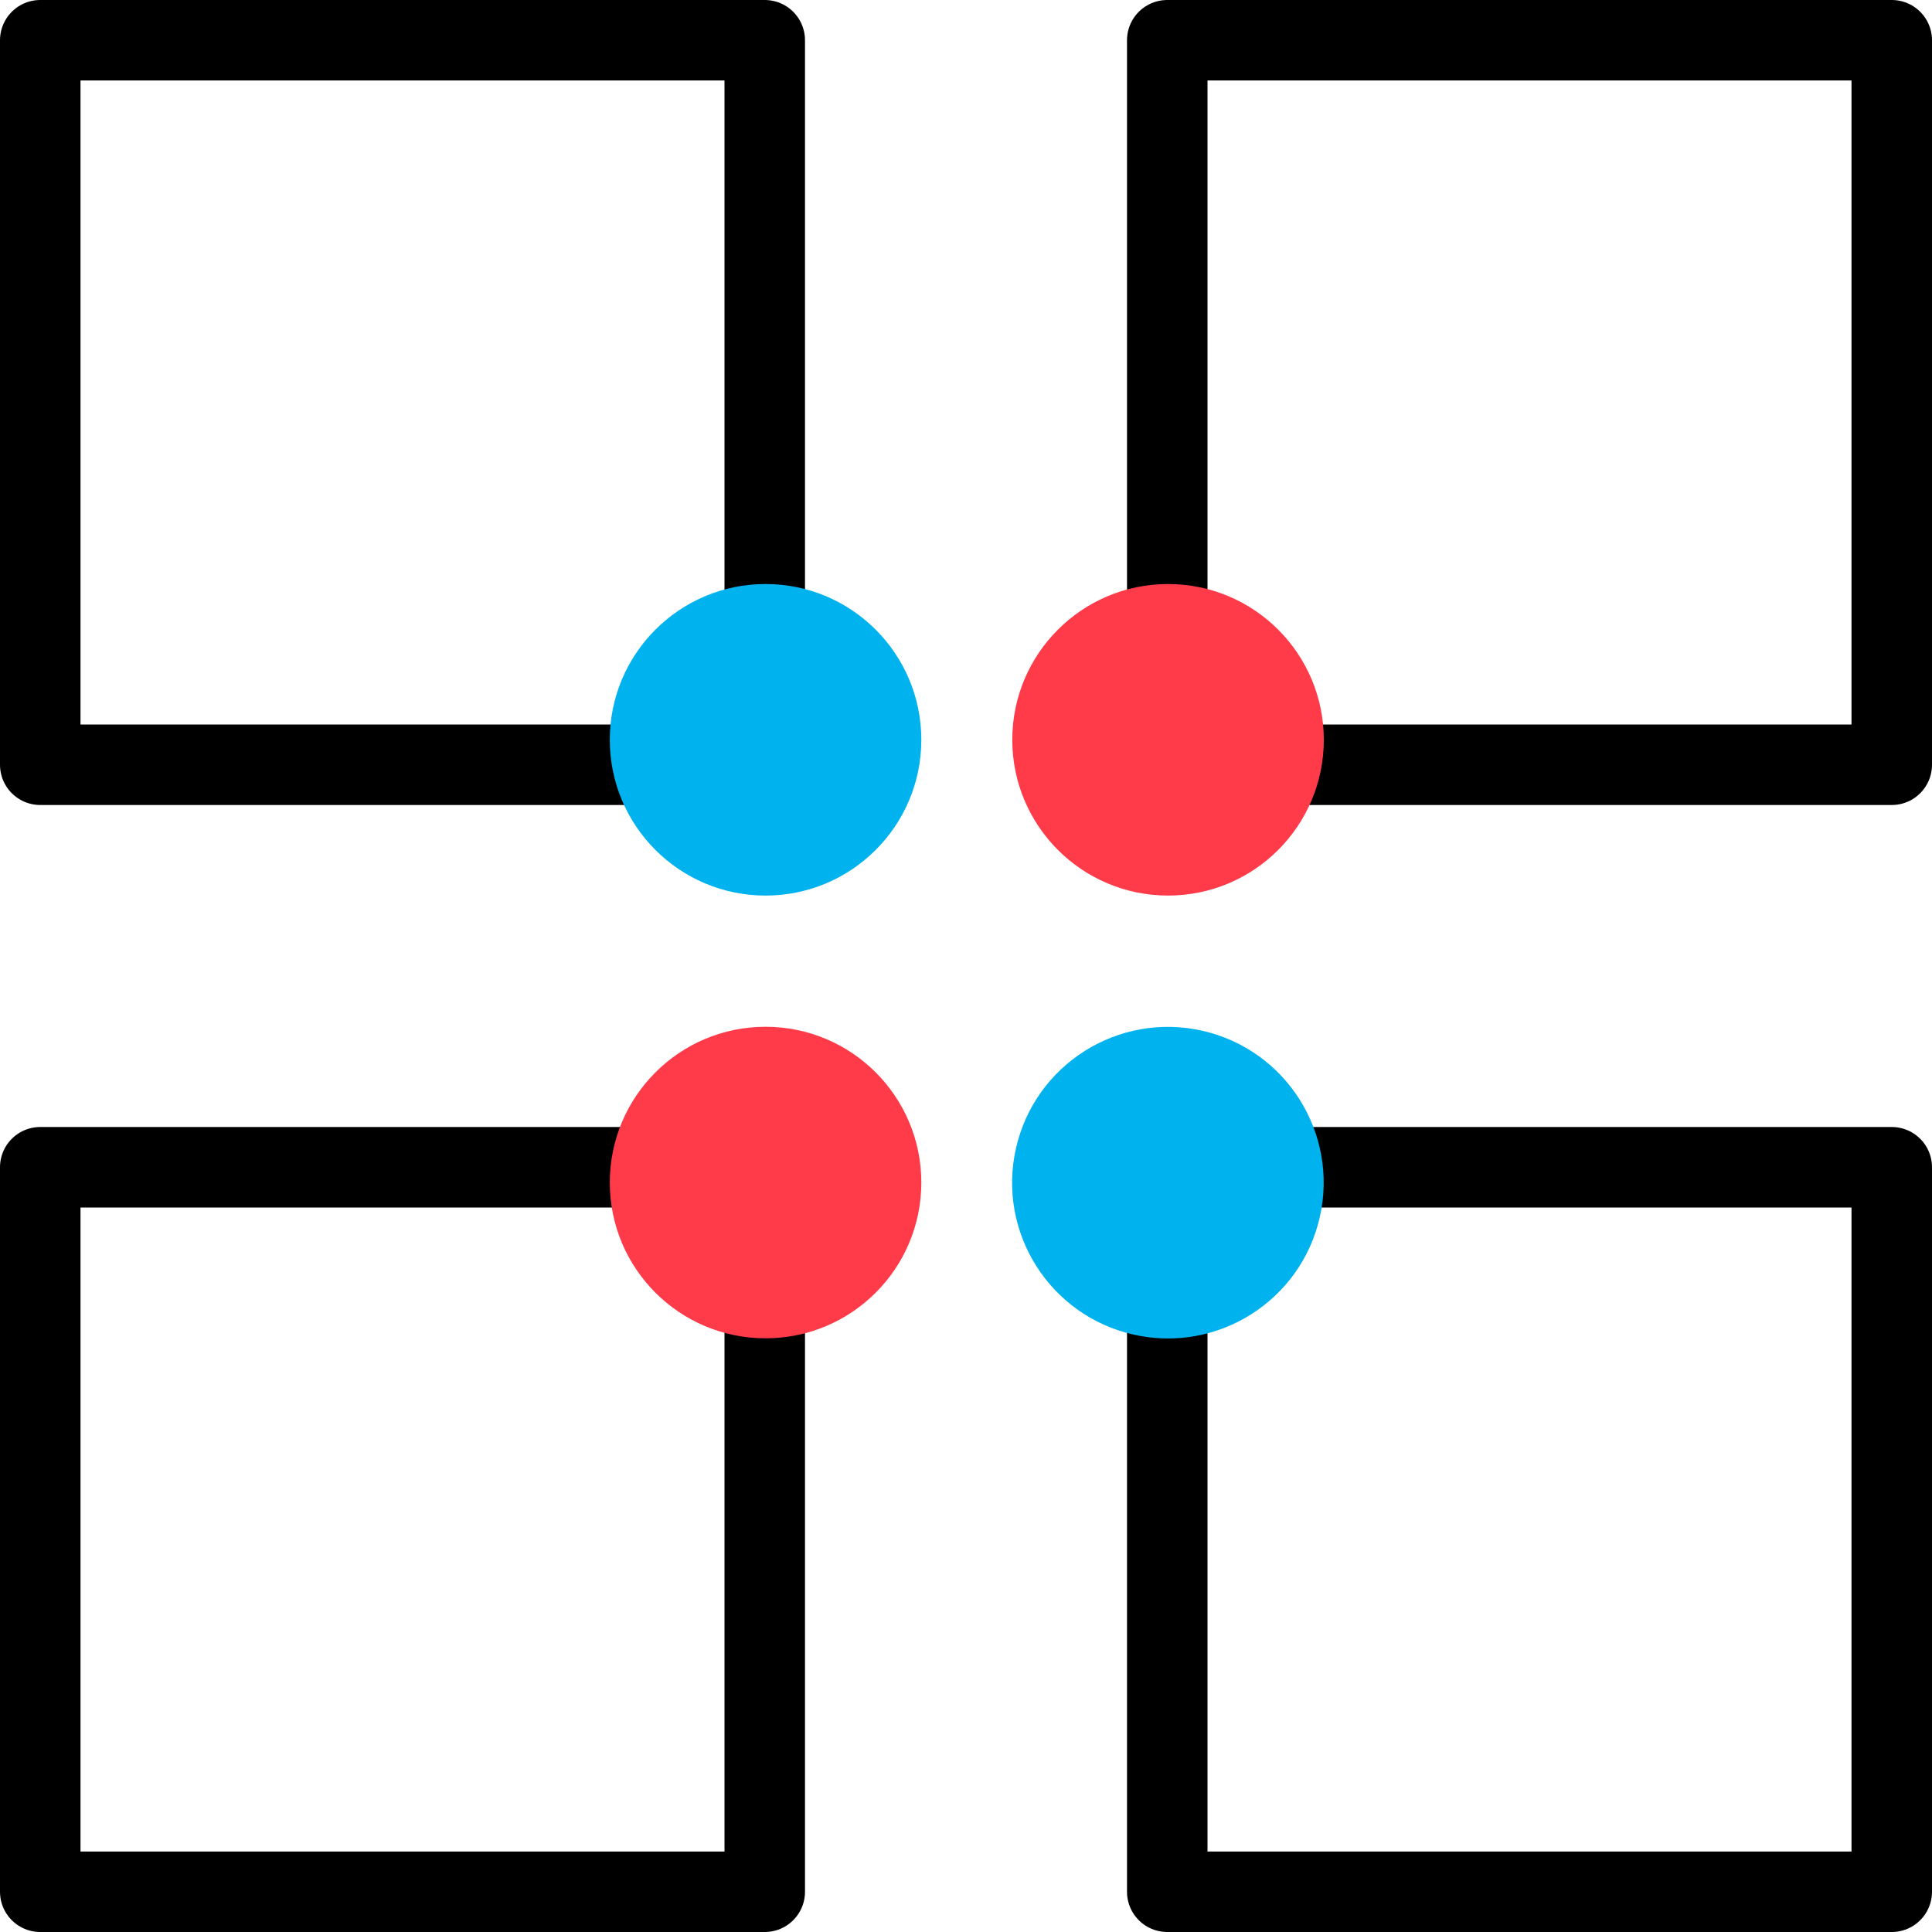
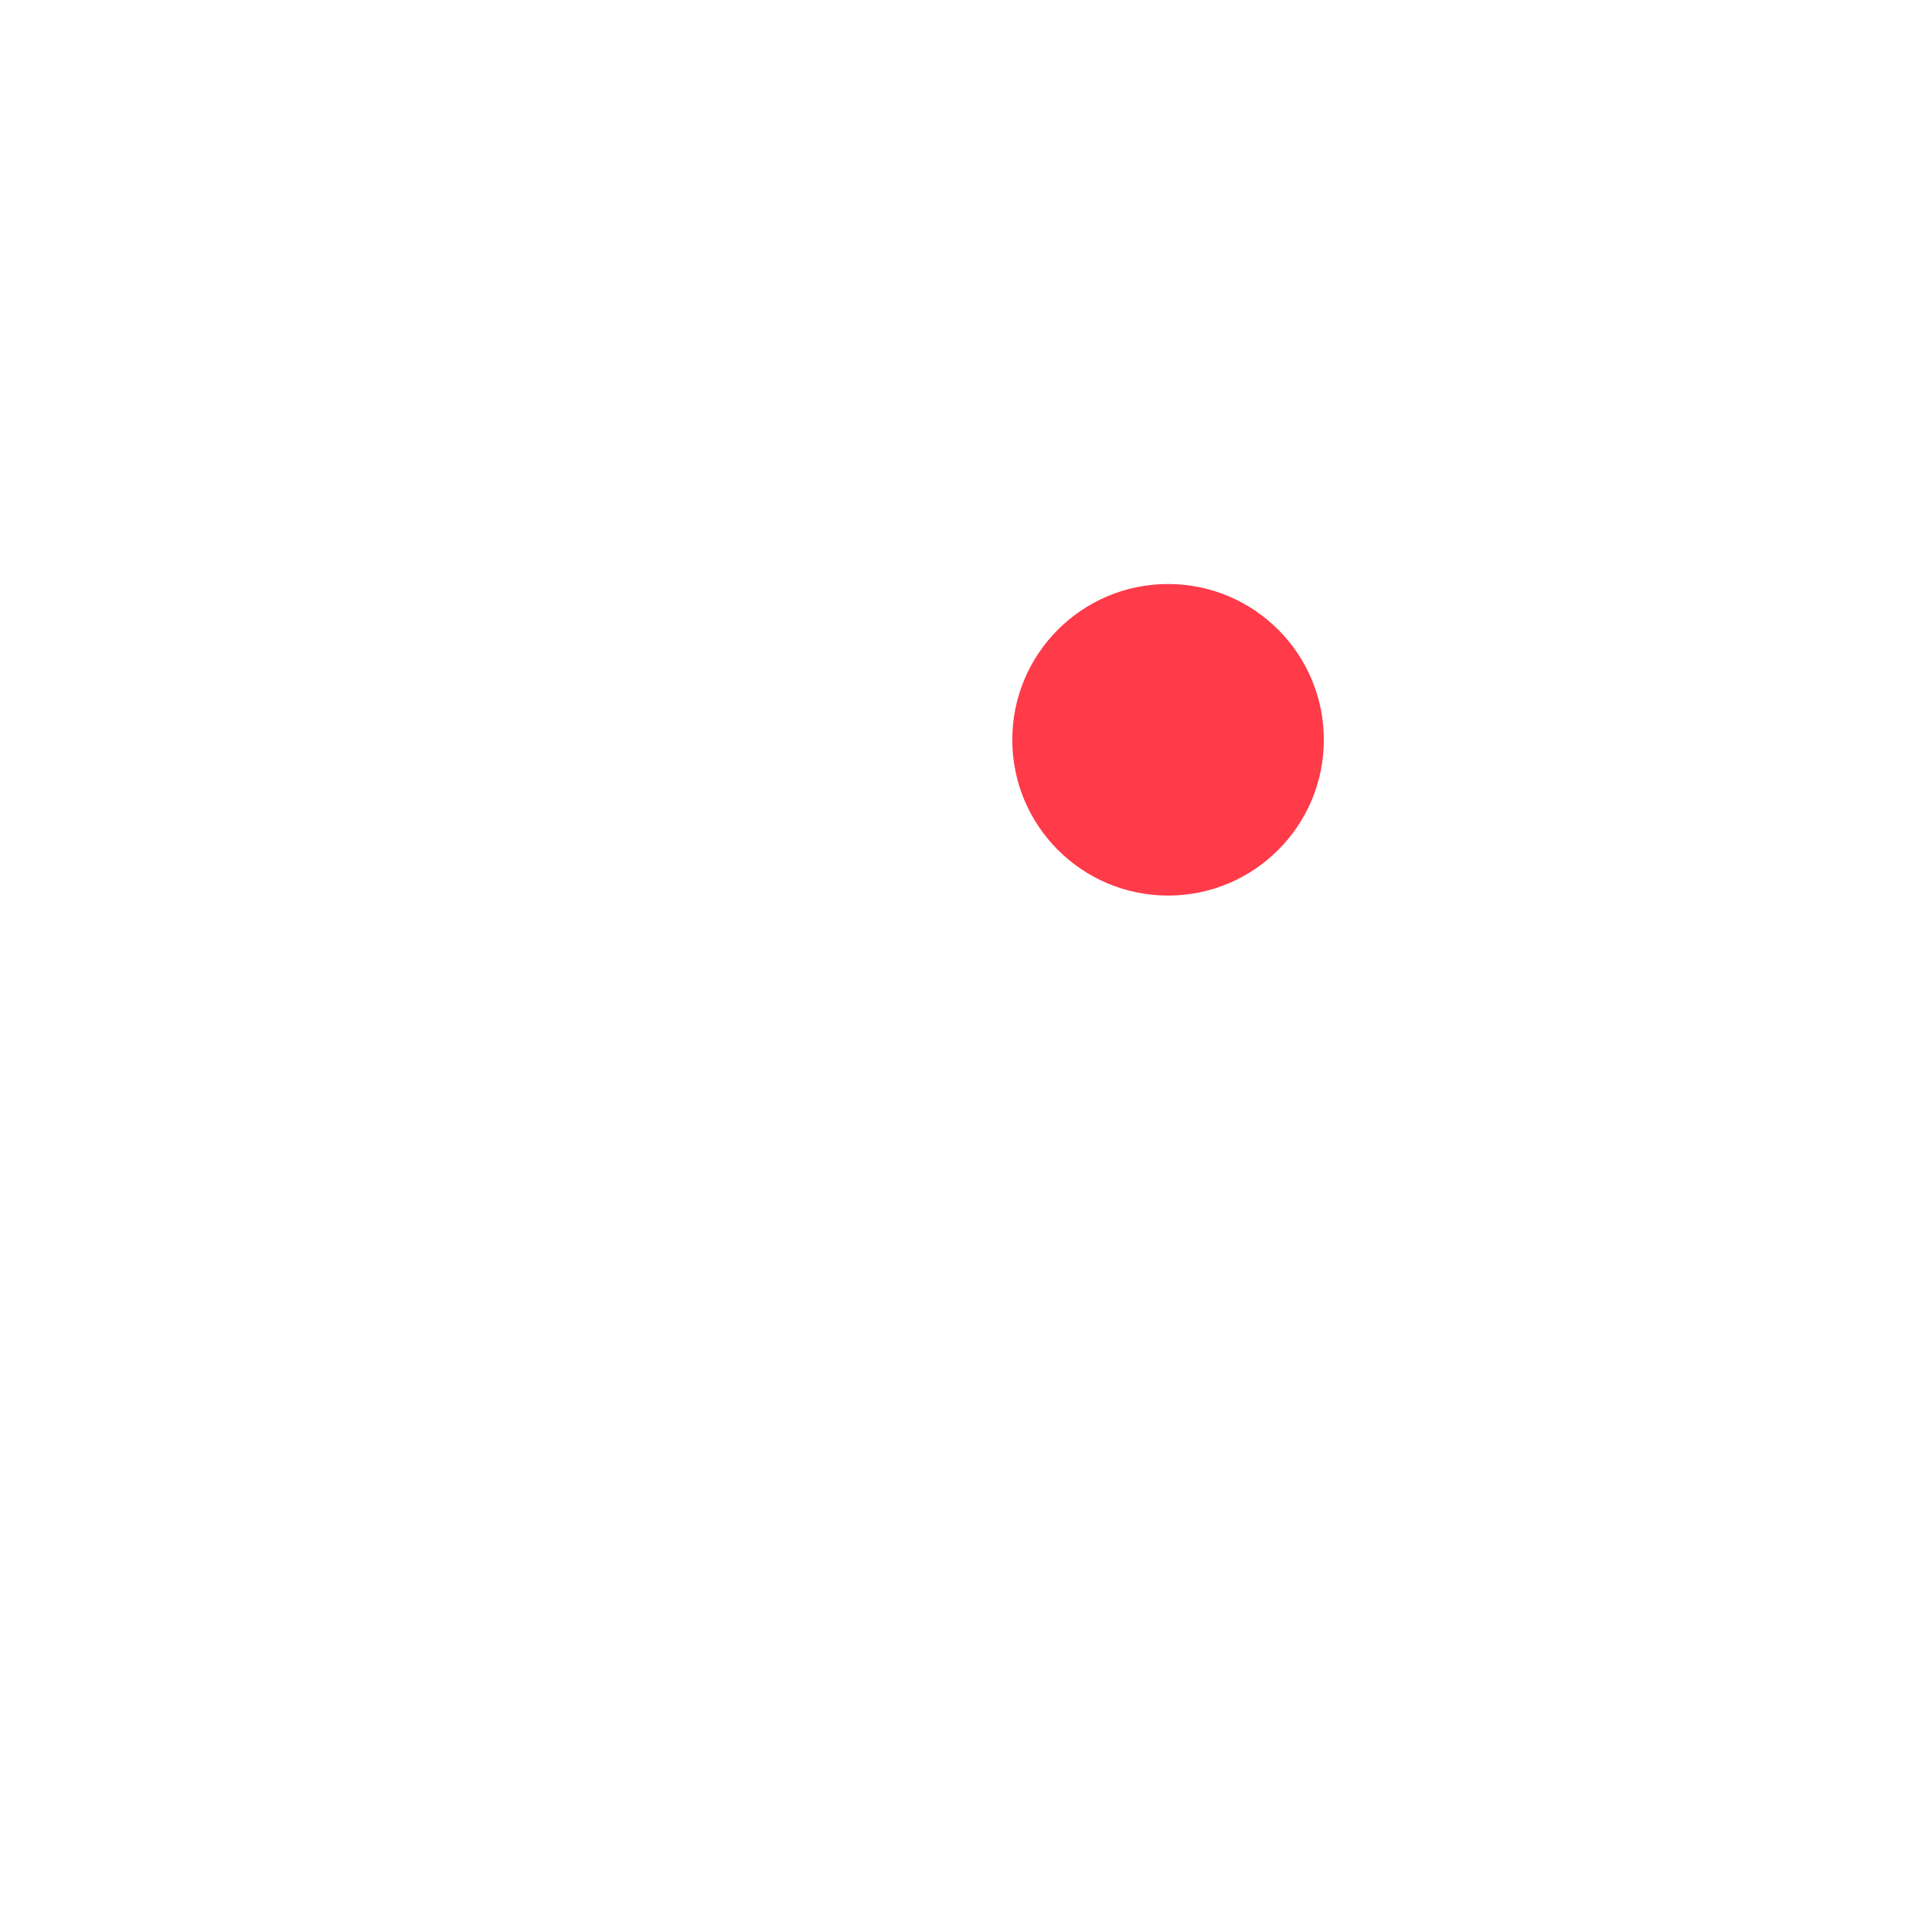
<svg xmlns="http://www.w3.org/2000/svg" width="48" height="48" viewBox="0 0 48 48">
  <title>professional-comonents</title>
  <g data-name="Layer 1">
-     <path fill="none" stroke="#000" stroke-linejoin="round" stroke-width="2" d="M1 1h18v18H1zm28 0h18v18H29zM1 29h18v18H1zm28 0h18v18H29z" />
-     <circle cx="19.02" cy="18.38" r="3.87" fill="#00b3ef" />
-     <circle cx="19.02" cy="29.38" r="3.87" fill="#ff3a49" />
    <circle cx="29.02" cy="18.38" r="3.87" fill="#ff3a49" />
-     <circle cx="29.02" cy="29.38" r="3.87" transform="rotate(-77.26 29.02 29.384)" fill="#00b2ee" />
  </g>
</svg>